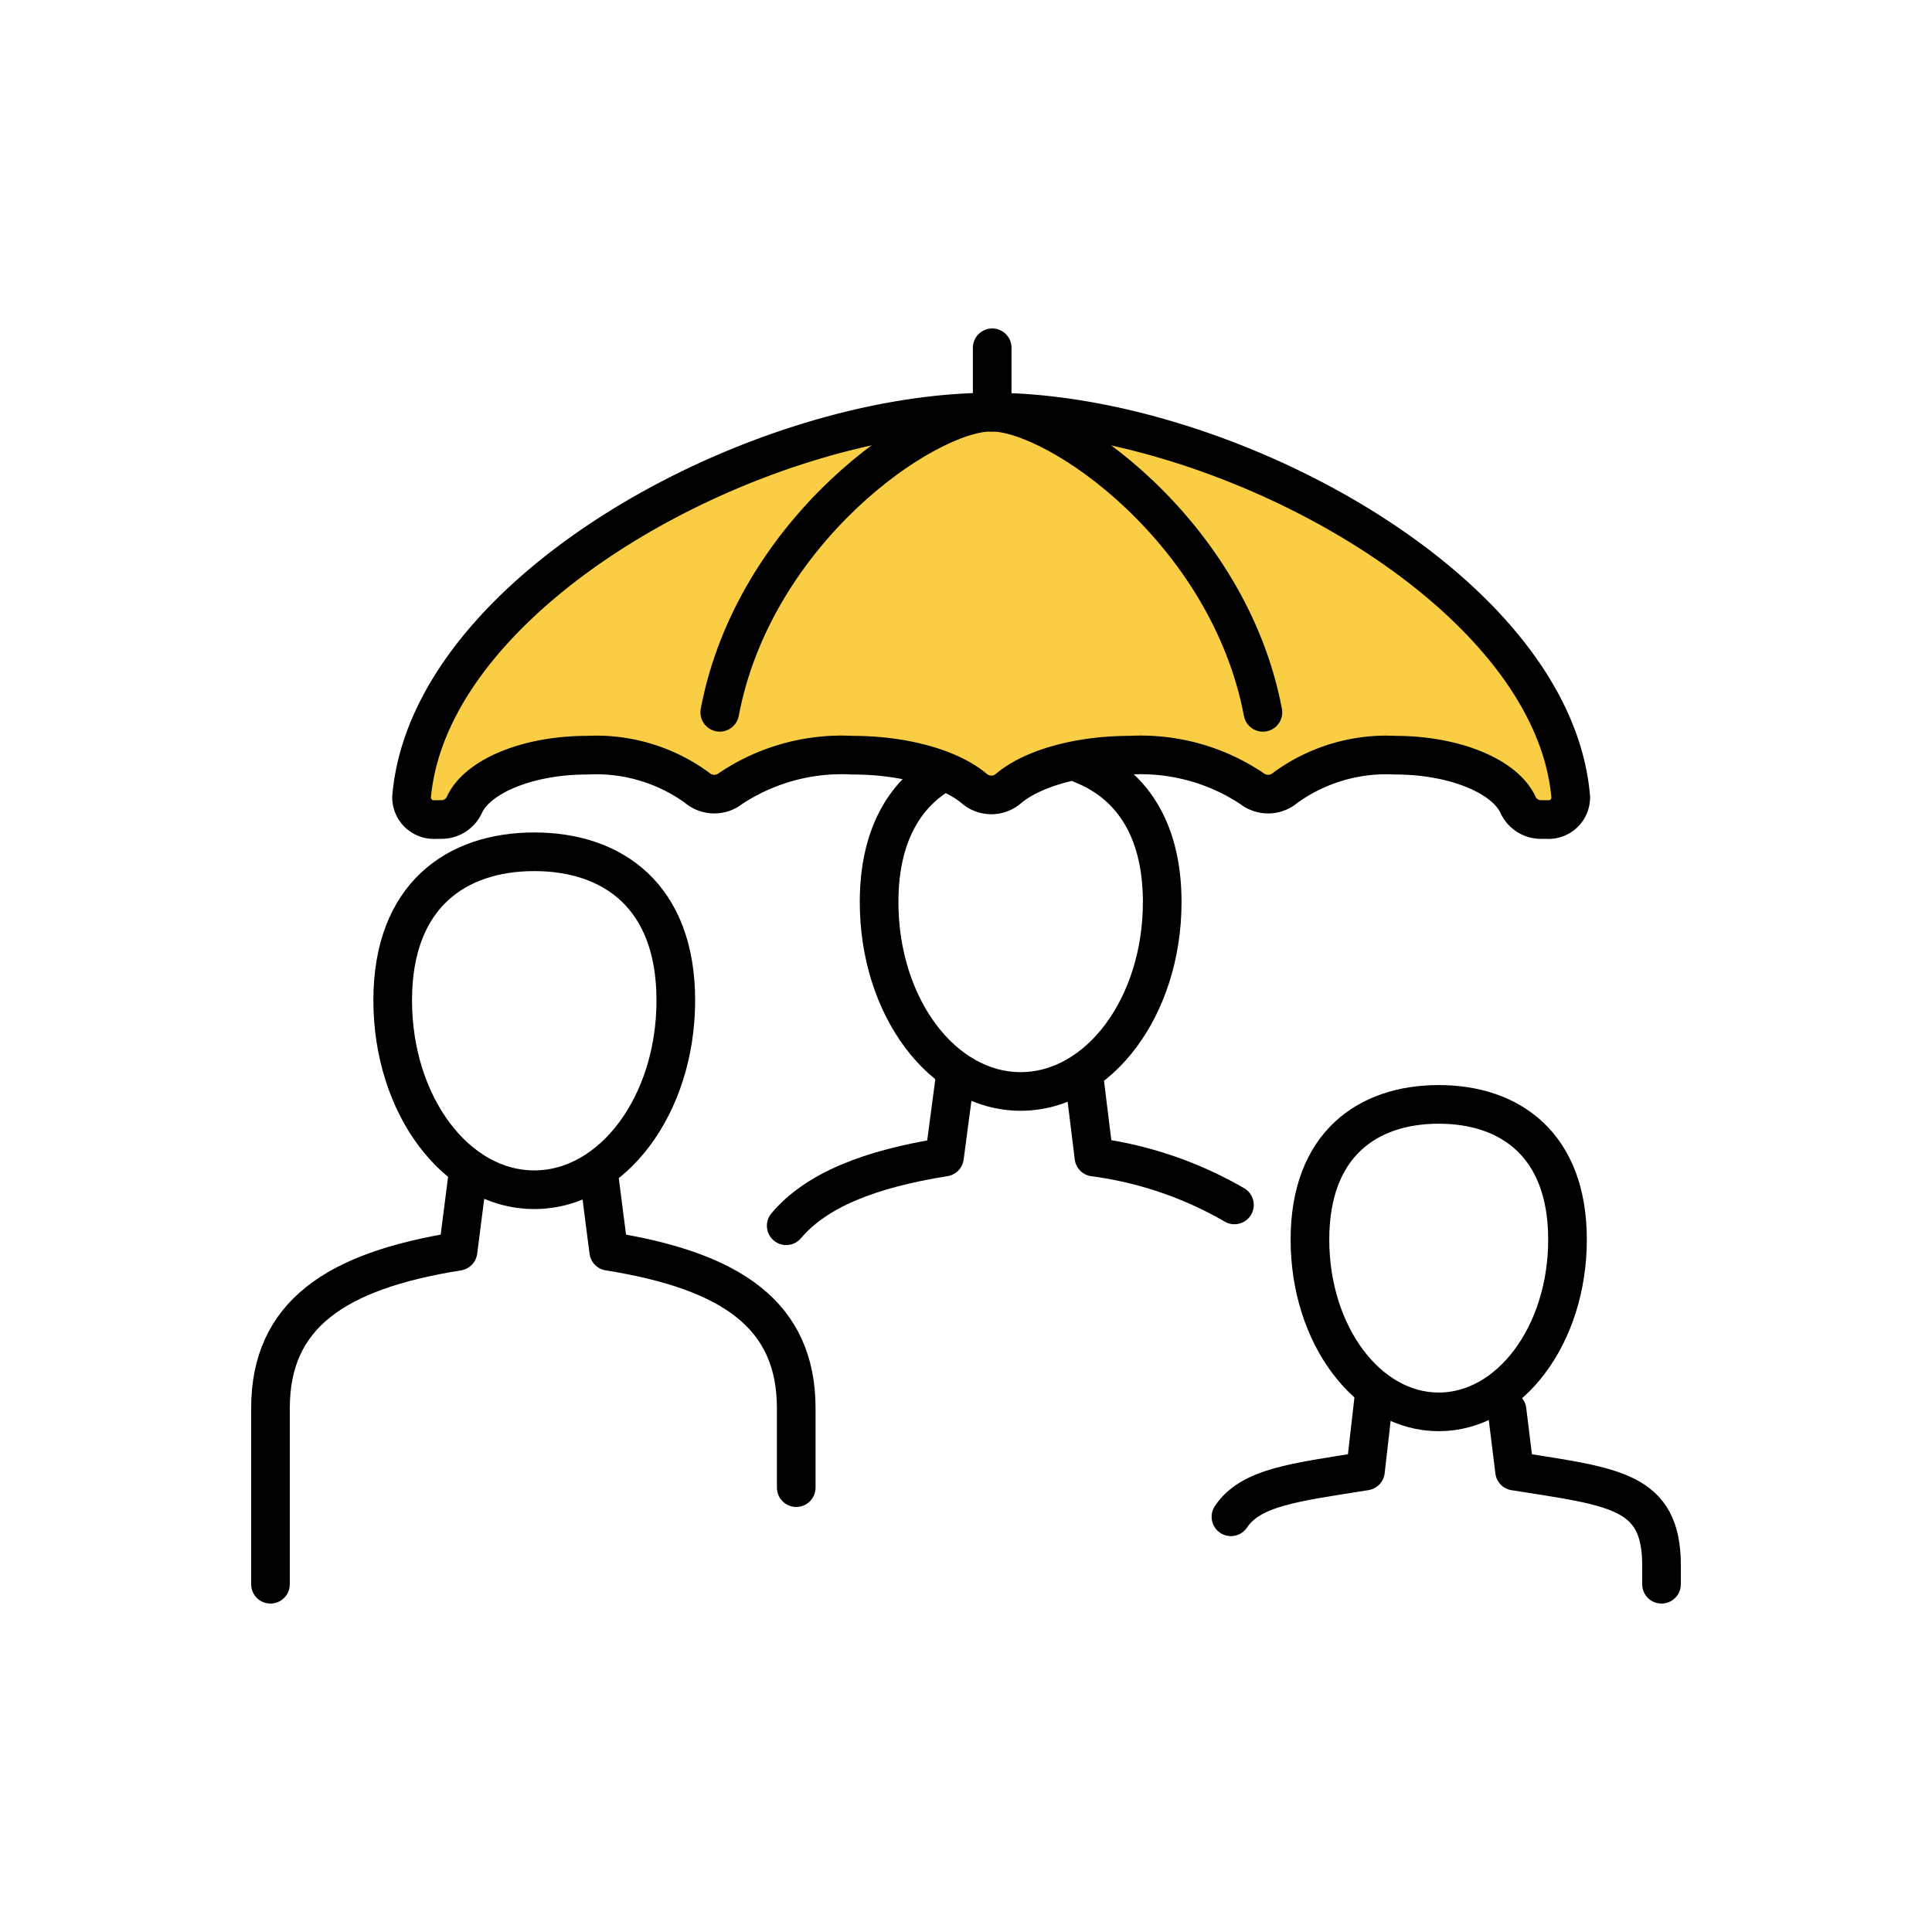
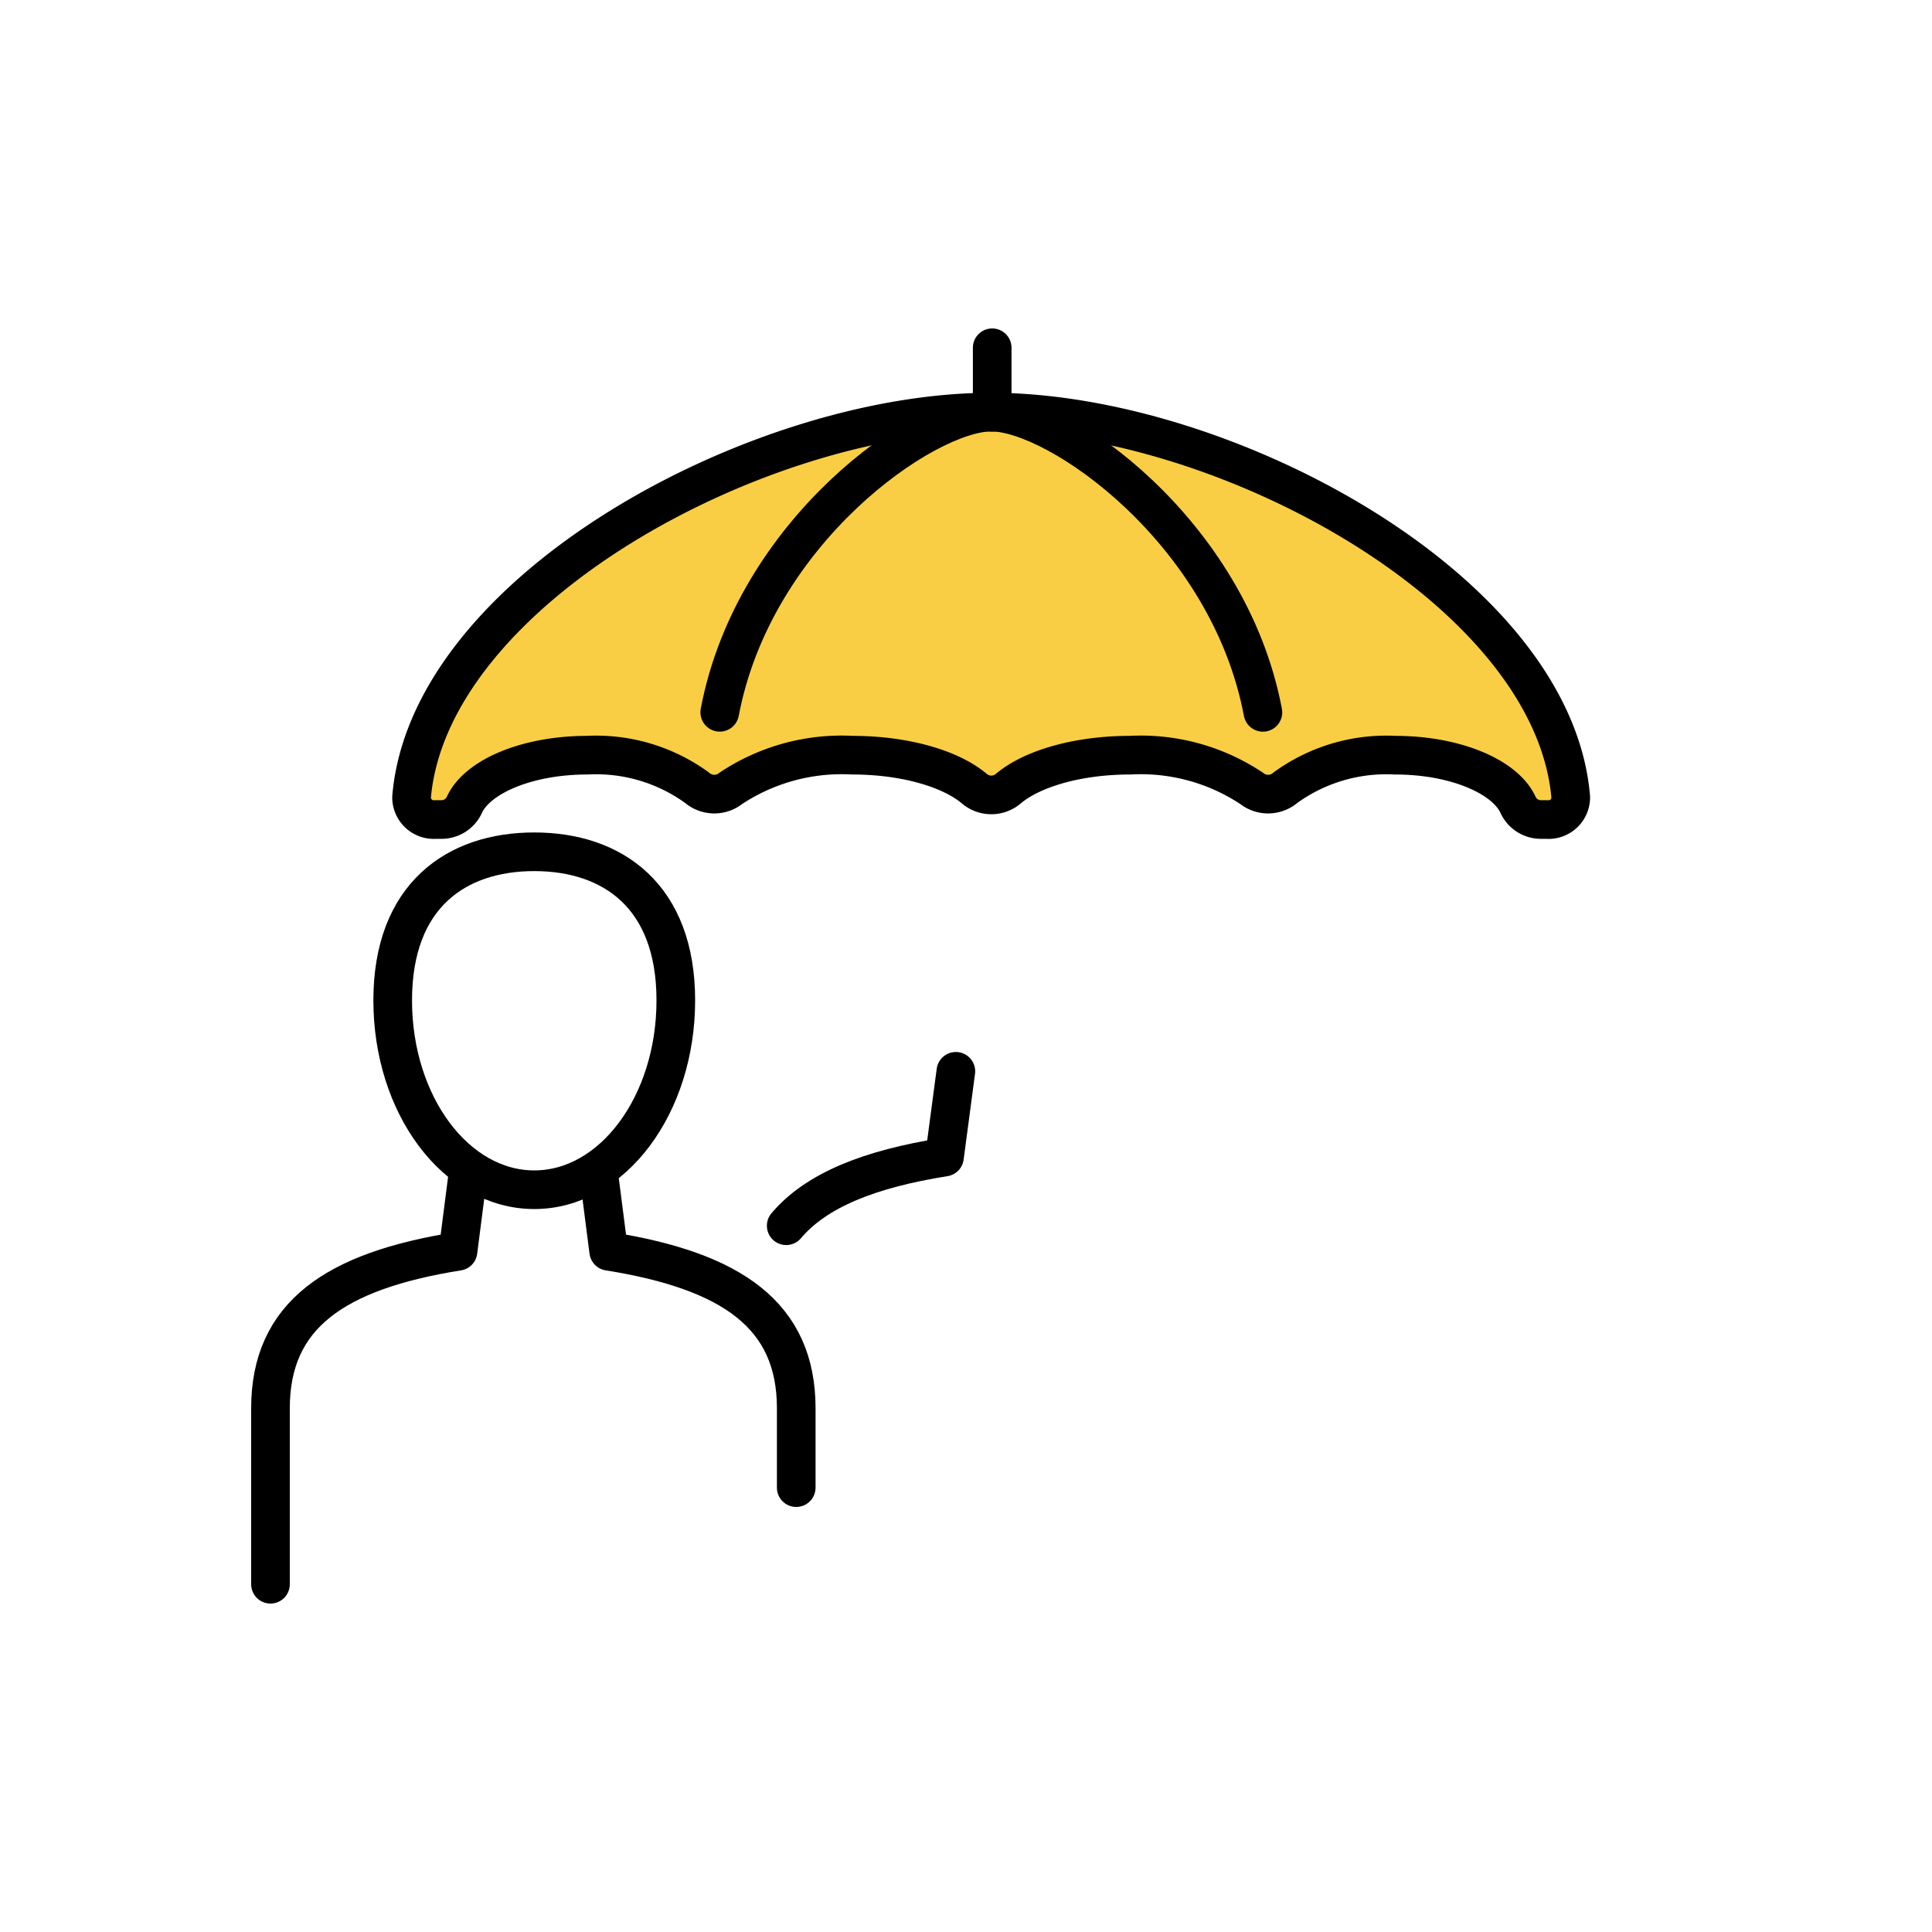
<svg xmlns="http://www.w3.org/2000/svg" id="Komponente_8_1" data-name="Komponente 8 – 1" width="100" height="100" viewBox="0 0 100 100">
  <rect id="Rechteck_9" data-name="Rechteck 9" width="100" height="100" fill="none" />
  <g id="Gruppe_81" data-name="Gruppe 81" transform="translate(-200)">
    <path id="Pfad_59" data-name="Pfad 59" d="M250.454,40.84a1.357,1.357,0,0,0,1.713,0c1.214-1.043,3.593-1.752,6.329-1.752a10.358,10.358,0,0,1,6.286,1.717,1.376,1.376,0,0,0,1.754-.036,8.887,8.887,0,0,1,5.676-1.681c3.1,0,5.687,1.1,6.361,2.57a1.3,1.3,0,0,0,1.191.76h.3a1.149,1.149,0,0,0,1.238-1.157c-.908-10.735-17.958-19.931-30-19.931s-29.088,9.2-30,19.931a1.151,1.151,0,0,0,1.239,1.157h.305a1.3,1.3,0,0,0,1.191-.76c.674-1.473,3.266-2.57,6.361-2.57a8.882,8.882,0,0,1,5.675,1.681,1.376,1.376,0,0,0,1.754.036,10.363,10.363,0,0,1,6.287-1.717C246.862,39.088,249.241,39.8,250.454,40.84Z" fill="#face44" />
    <g id="Gruppe_81-2" data-name="Gruppe 81">
      <path id="Pfad_60" data-name="Pfad 60" d="M240.694,63.444c1.559-1.844,4.31-2.936,8.192-3.554l.589-4.439" fill="none" stroke="#000" stroke-linecap="round" stroke-linejoin="round" stroke-width="2" />
-       <path id="Pfad_61" data-name="Pfad 61" d="M263.894,62.366a19.6,19.6,0,0,0-7.272-2.476l-.48-3.89" fill="none" stroke="#000" stroke-linecap="round" stroke-linejoin="round" stroke-width="2" />
      <path id="Pfad_62" data-name="Pfad 62" d="M214,82V72.893c0-4.814,3.326-7.11,9.707-8.127L224.19,61" fill="none" stroke="#000" stroke-linecap="round" stroke-linejoin="round" stroke-width="2" />
-       <path id="Pfad_63" data-name="Pfad 63" d="M286,82v-.98c0-3.9-2.443-4.053-7.607-4.876L278.005,73" fill="none" stroke="#000" stroke-linecap="round" stroke-linejoin="round" stroke-width="2" />
-       <path id="Pfad_64" data-name="Pfad 64" d="M271.127,72.2l-.451,3.941c-3.7.59-5.936.838-6.963,2.368" fill="none" stroke="#000" stroke-linecap="round" stroke-linejoin="round" stroke-width="2" />
      <path id="Pfad_65" data-name="Pfad 65" d="M234.98,51.78c0,5.411-3.28,9.8-7.327,9.8s-7.327-4.387-7.327-9.8,3.281-7.692,7.327-7.692S234.98,46.369,234.98,51.78Z" fill="none" stroke="#000" stroke-linecap="round" stroke-linejoin="round" stroke-width="2" />
-       <path id="Pfad_66" data-name="Pfad 66" d="M256,39.558c2.459.97,4.156,3.243,4.156,7.135,0,5.411-3.281,9.8-7.327,9.8s-7.327-4.386-7.327-9.8c0-3.39,1.287-5.551,3.243-6.693" fill="none" stroke="#000" stroke-linecap="round" stroke-linejoin="round" stroke-width="2" />
-       <path id="Pfad_67" data-name="Pfad 67" d="M281.134,64.163c0,4.924-2.984,8.915-6.666,8.915s-6.666-3.991-6.666-8.915,2.984-7,6.666-7S281.134,59.24,281.134,64.163Z" fill="none" stroke="#000" stroke-linecap="round" stroke-linejoin="round" stroke-width="2" />
      <path id="Pfad_68" data-name="Pfad 68" d="M241.213,77V72.893c0-4.814-3.326-7.11-9.707-8.127L231.022,61" fill="none" stroke="#000" stroke-linecap="round" stroke-linejoin="round" stroke-width="2" />
    </g>
    <g id="Gruppe_82" data-name="Gruppe 82">
      <path id="Pfad_69" data-name="Pfad 69" d="M237.254,36.869c1.772-9.379,10.609-15.539,14.057-15.539" fill="none" stroke="#000" stroke-linecap="round" stroke-linejoin="round" stroke-width="2" />
      <path id="Pfad_70" data-name="Pfad 70" d="M265.368,36.871c-1.772-9.38-10.609-15.541-14.057-15.541" fill="none" stroke="#000" stroke-linecap="round" stroke-linejoin="round" stroke-width="2" />
      <line id="Linie_13" data-name="Linie 13" y1="3.33" transform="translate(251.356 18)" fill="none" stroke="#000" stroke-linecap="round" stroke-linejoin="round" stroke-width="2" />
      <path id="Pfad_71" data-name="Pfad 71" d="M250.454,40.84a1.357,1.357,0,0,0,1.713,0c1.214-1.043,3.593-1.752,6.329-1.752a10.358,10.358,0,0,1,6.286,1.717,1.376,1.376,0,0,0,1.754-.036,8.887,8.887,0,0,1,5.676-1.681c3.1,0,5.687,1.1,6.361,2.57a1.3,1.3,0,0,0,1.191.76h.3a1.149,1.149,0,0,0,1.238-1.157c-.908-10.735-17.958-19.931-30-19.931s-29.088,9.2-30,19.931a1.151,1.151,0,0,0,1.239,1.157h.305a1.3,1.3,0,0,0,1.191-.76c.674-1.473,3.266-2.57,6.361-2.57a8.882,8.882,0,0,1,5.675,1.681,1.376,1.376,0,0,0,1.754.036,10.363,10.363,0,0,1,6.287-1.717C246.862,39.088,249.241,39.8,250.454,40.84Z" fill="none" stroke="#000" stroke-linecap="round" stroke-linejoin="round" stroke-width="2" />
    </g>
  </g>
</svg>